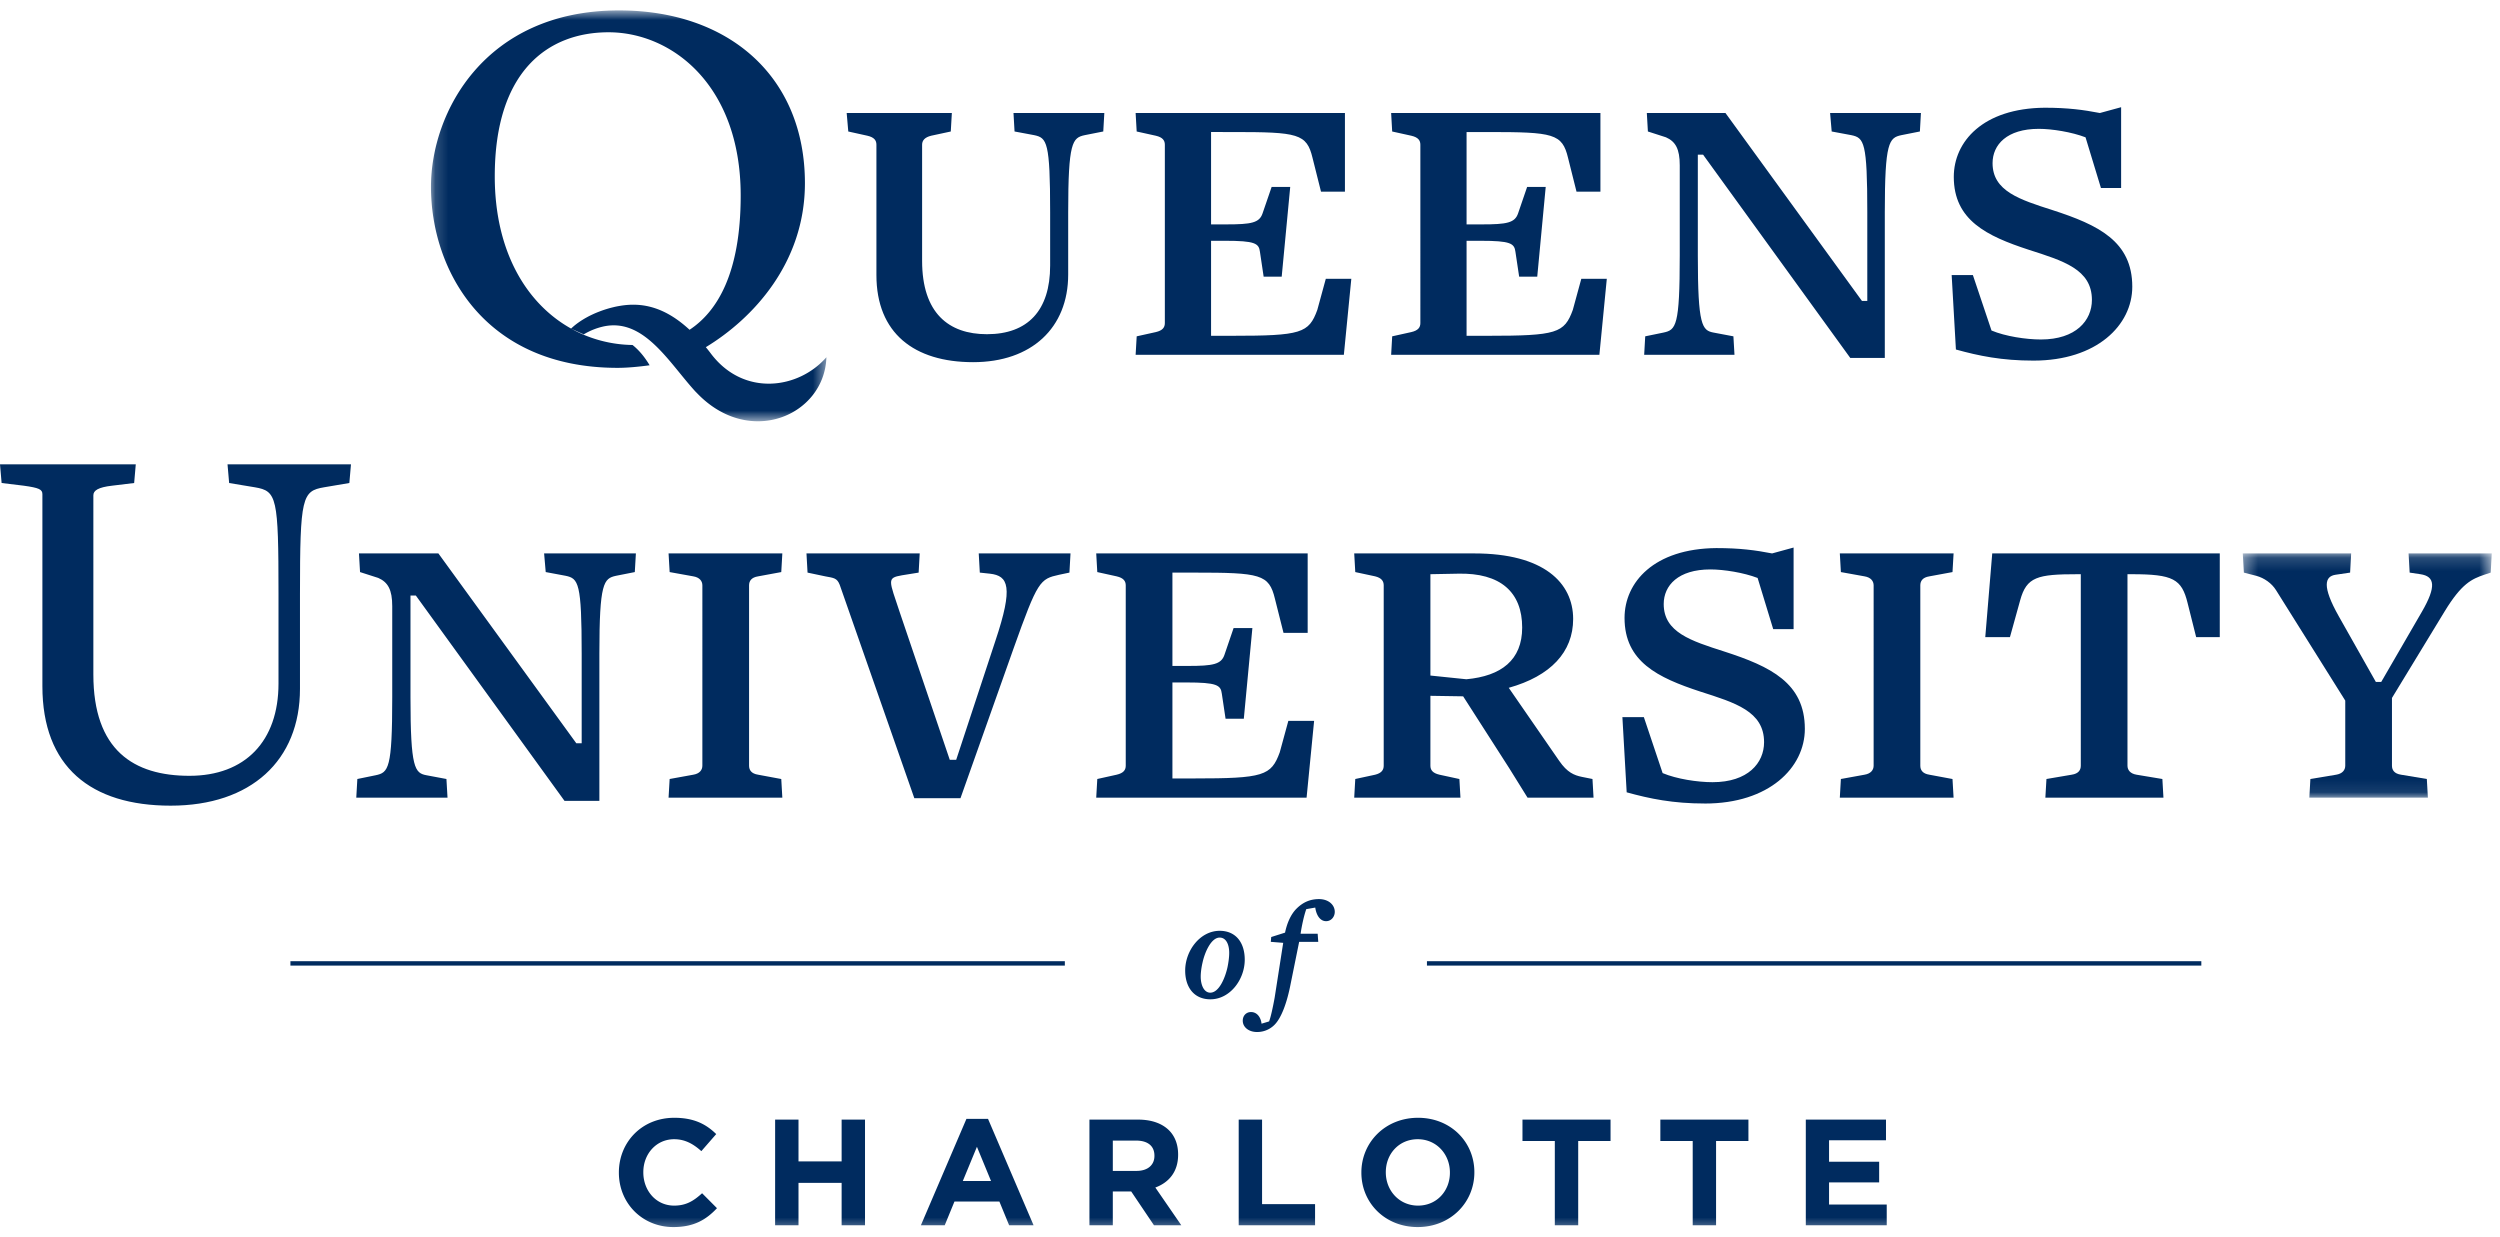
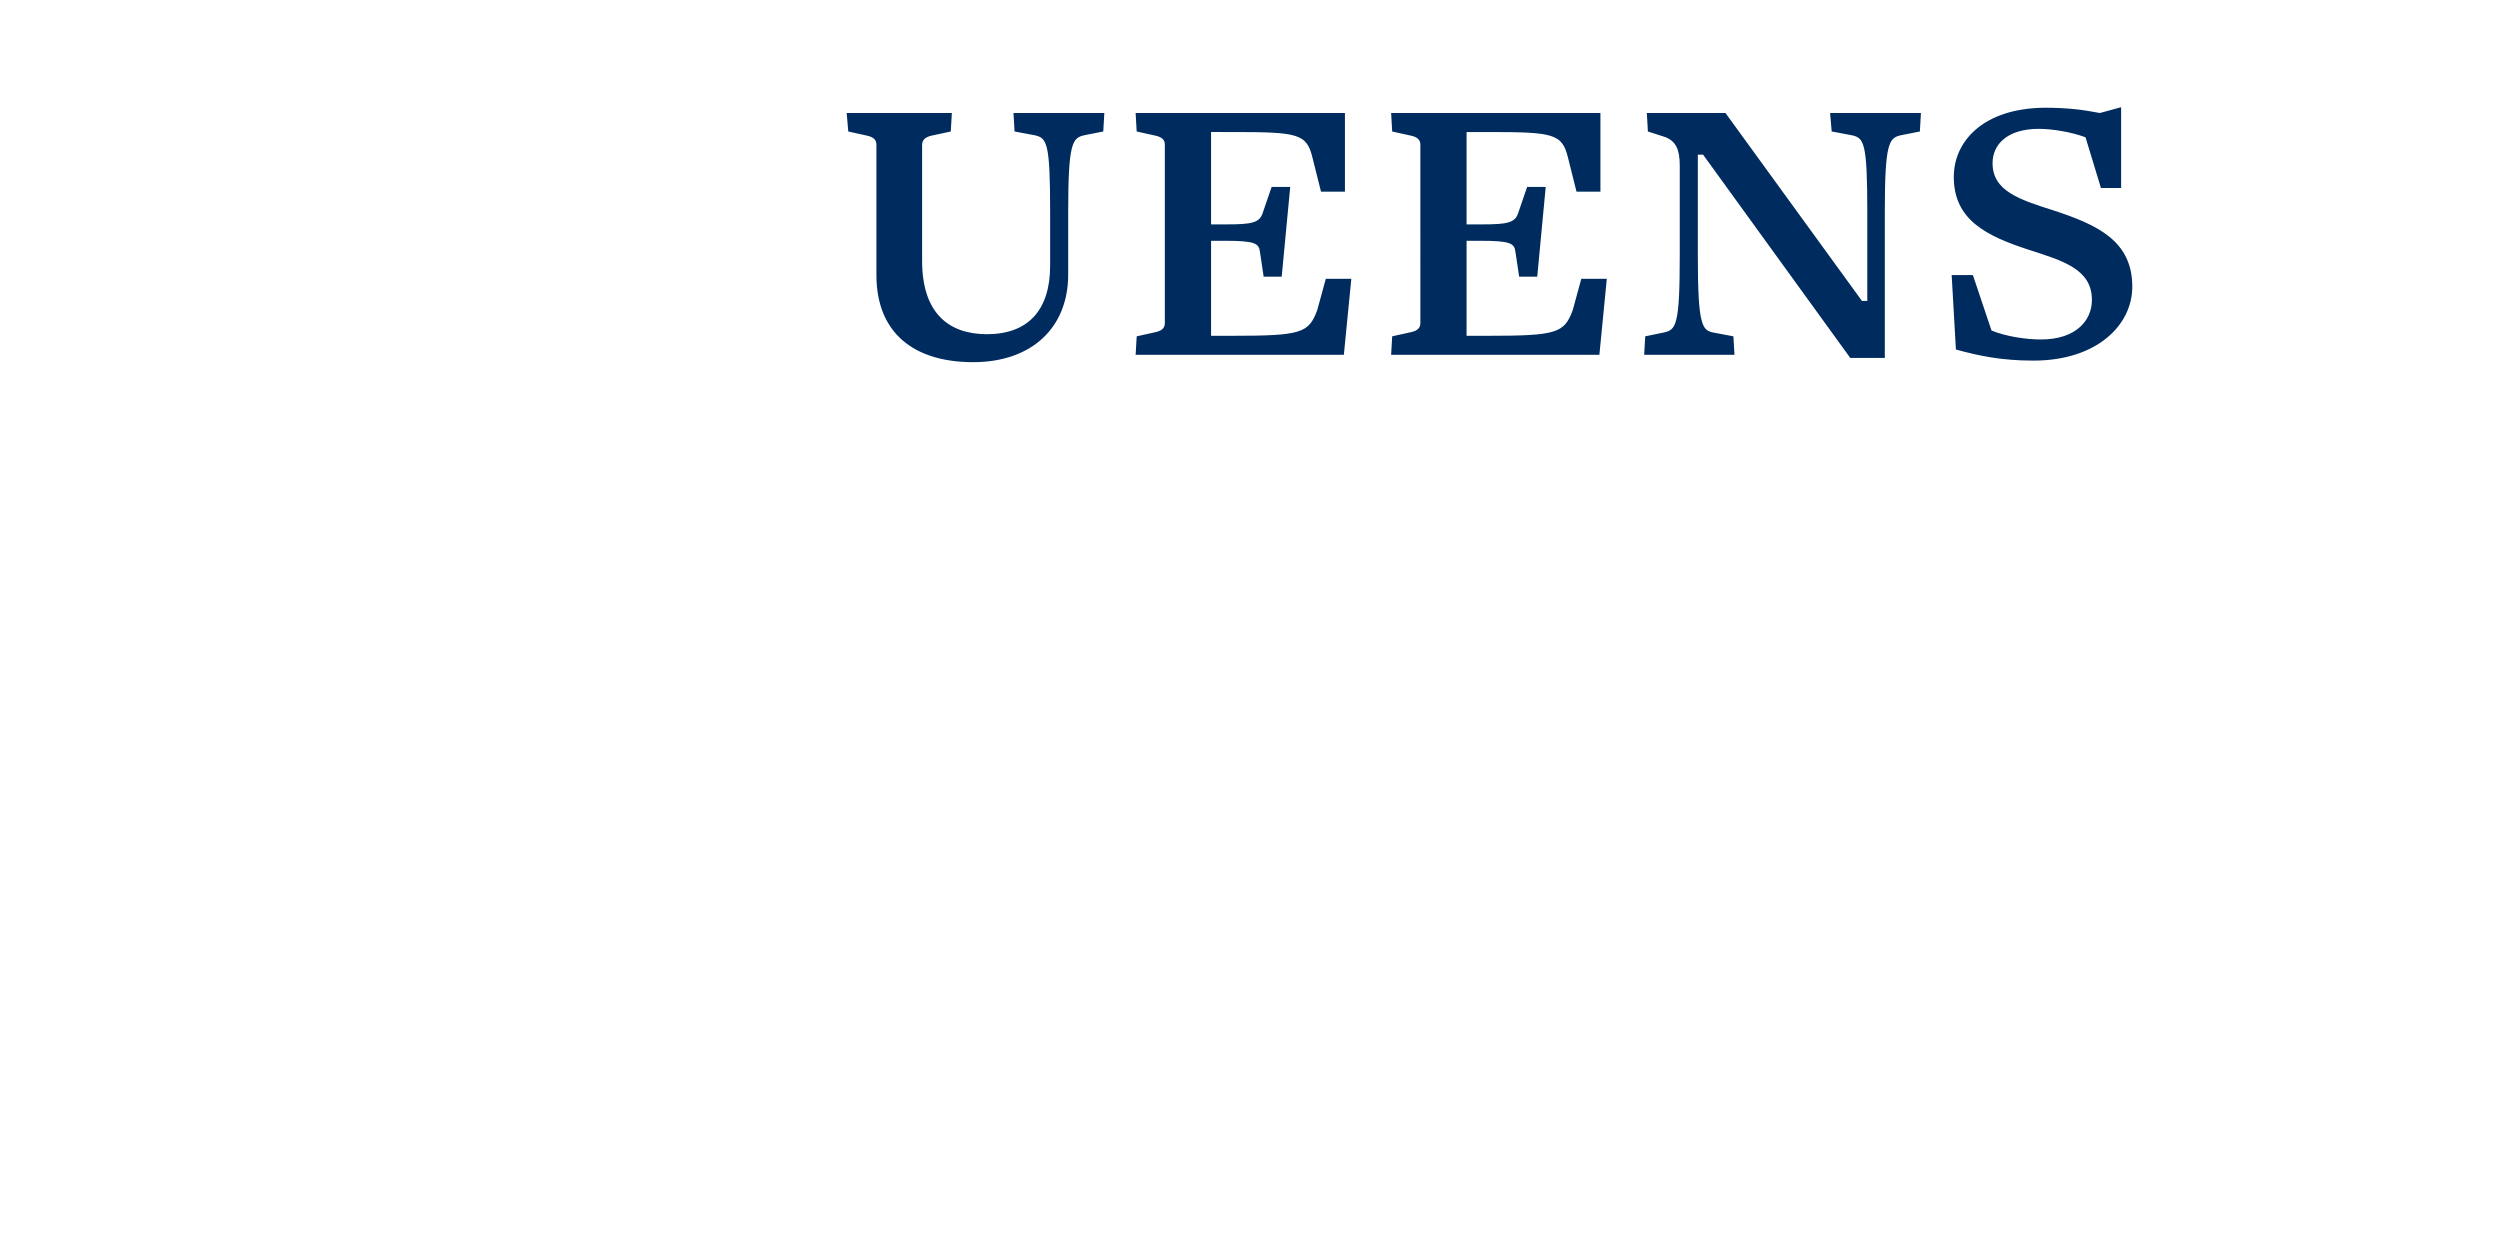
<svg xmlns="http://www.w3.org/2000/svg" xmlns:xlink="http://www.w3.org/1999/xlink" width="192" height="95" viewBox="0 0 192 95">
  <title>logo</title>
  <defs>
-     <path id="a" d="M19.451 18.913V.156H.33v18.757H19.45z" />
    <path id="c" d="M30.533.762H.163V32.32h30.37V.762z" />
    <path id="e" d="M0 94.612h191.368V1.172H0z" />
  </defs>
  <g fill="none" fill-rule="evenodd">
-     <path d="M26.83 37.095l-1.937.328c-1.69.287-1.855.737-1.855 8.192v7.29c0 5.488-3.75 8.97-9.932 8.97-6.141 0-9.85-2.991-9.85-9.175V37.956c0-.368-.248-.491-1.443-.656l-1.689-.205L0 35.662h10.427l-.124 1.433-1.69.205c-1.072.123-1.443.37-1.443.737V51.8c0 5.816 3.091 7.782 7.378 7.782 4.286 0 6.841-2.663 6.841-7.085v-6.88c0-7.456-.124-7.906-1.813-8.193l-1.978-.328-.124-1.433h9.48l-.124 1.433zM48.752 43.936l-1.442.285c-.948.206-1.278.533-1.278 5.98v11.304h-2.679L31.937 45.738h-.412v7.823c0 5.446.329 5.814 1.237 5.98l1.524.286.083 1.433h-7.007l.082-1.433 1.402-.287c.99-.206 1.278-.492 1.278-5.979v-7.004c0-1.27-.33-1.843-1.072-2.171l-1.401-.45-.083-1.433h6.1L44.26 57.082h.413V50.2c0-5.447-.247-5.774-1.236-5.98l-1.526-.285-.123-1.433h7.048l-.083 1.433zM51.346 61.26l.083-1.433 1.813-.329c.495-.081.7-.368.7-.695V44.958c0-.327-.205-.613-.7-.695l-1.813-.327-.083-1.433h8.737l-.082 1.433-1.773.327c-.535.082-.7.368-.7.695v13.845c0 .327.165.614.7.695l1.773.33.082 1.432h-8.737zM82.13 43.976l-.782.164c-1.483.327-1.649.45-3.503 5.652l-4.08 11.509H70.22l-5.728-16.383c-.206-.531-.453-.531-1.113-.655l-1.36-.287-.082-1.473h8.696l-.082 1.473-1.279.206c-1.195.205-.988.368-.164 2.866l3.833 11.304h.494l3.009-9.132c1.401-4.179.989-4.999-.412-5.16l-.784-.084-.082-1.473h7.048l-.083 1.473zM100.345 61.26H84.19l.082-1.433 1.484-.329c.537-.123.701-.368.701-.695V44.958c0-.327-.164-.572-.701-.695l-1.484-.327-.082-1.433h16.239v6.102h-1.855l-.66-2.622c-.453-1.884-1.113-2.006-6.181-2.006h-1.691v7.167h1.196c1.937 0 2.555-.123 2.802-.86l.7-2.048h1.443l-.658 6.962h-1.402l-.288-1.926c-.083-.653-.371-.859-2.72-.859h-1.073v7.372h1.649c5.358 0 5.935-.205 6.594-2.006l.66-2.418h1.979l-.579 5.9zM111.957 44.059l-2.102.04v7.783l2.762.285c2.679-.245 4.286-1.473 4.286-3.971 0-2.704-1.649-4.22-4.946-4.137zm5.358 17.201l-1.4-2.253-3.545-5.529-2.515-.04v5.365c0 .327.165.572.702.695l1.524.33.082 1.432h-8.159l.081-1.433 1.526-.329c.495-.123.658-.368.658-.695V44.959c0-.328-.163-.573-.658-.696l-1.526-.327-.081-1.433h9.231c5.316 0 7.583 2.251 7.583 5.036 0 2.54-1.731 4.383-4.946 5.285l3.875 5.61c.619.9 1.154 1.107 1.731 1.228l.824.165.082 1.433h-5.07zM130.946 61.71c-2.471 0-4.244-.369-6.017-.86l-.329-5.776h1.648l1.442 4.3c1.072.453 2.68.698 3.834.698 2.72 0 3.957-1.473 3.957-3.071 0-2.377-2.226-3.03-4.906-3.89-3.256-1.067-5.81-2.296-5.81-5.653 0-2.744 2.266-5.324 7.047-5.365 1.814 0 3.009.163 4.286.41l1.65-.452v6.266h-1.566l-1.197-3.93c-1.071-.41-2.596-.655-3.626-.655-2.473 0-3.586 1.227-3.586 2.661 0 2.17 2.102 2.827 4.657 3.645 3.545 1.146 6.182 2.415 6.182 5.938 0 2.99-2.762 5.735-7.666 5.735M141.298 61.26l.082-1.433 1.813-.329c.495-.081.702-.368.702-.695V44.958c0-.327-.207-.613-.702-.695l-1.813-.327-.082-1.433h8.737l-.083 1.433-1.772.327c-.535.082-.7.368-.7.695v13.845c0 .327.165.614.7.695l1.772.33.083 1.432h-8.737zM168.665 48.931l-.658-2.62c-.454-1.844-1.114-2.212-4.287-2.212h-.33v14.704c0 .327.205.614.701.695l1.979.329.082 1.433h-9.068l.083-1.433 1.938-.33c.535-.08.7-.367.7-.694V44.099h-.248c-3.091 0-3.915.205-4.409 2.007l-.784 2.825h-1.895l.535-6.428h17.475v6.428h-1.814z" fill="#002b5f" />
    <g transform="translate(171.916 42.347)">
      <mask id="b" fill="#fff">
        <use xlink:href="#a" />
      </mask>
-       <path d="M19.37 1.63l-.495.163c-.948.327-1.731.656-3.05 2.827l-4.038 6.635v5.2c0 .328.165.615.7.696l1.978.329.081 1.433H5.44l.082-1.433 1.978-.329c.494-.08.7-.368.7-.695v-4.997L2.885 2.981c-.33-.532-.907-.941-1.525-1.107L.412 1.63.329.156h8.324l-.081 1.473-1.113.164c-.825.123-1.071.86.246 3.195l2.845 5.038h.412l3.132-5.406c1.113-1.926.99-2.704-.124-2.868l-.824-.123-.083-1.473h6.389l-.082 1.473z" fill="#002b5f" mask="url(#b)" />
    </g>
    <path d="M84.73 10.098l-1.428.283c-.938.203-1.265.528-1.265 5.92v4.785c0 4.094-2.814 6.729-7.302 6.729-4.53 0-7.426-2.23-7.426-6.69V11.113c0-.326-.163-.567-.693-.689l-1.468-.325-.123-1.42h8.077l-.082 1.42-1.508.325c-.49.122-.694.363-.694.69v8.918c0 4.014 2.04 5.635 4.977 5.635 3.143 0 4.856-1.824 4.856-5.27V16.3c0-5.391-.245-5.716-1.224-5.92l-1.51-.282-.081-1.42h6.976l-.081 1.42zM103.208 27.247H87.216l.082-1.417 1.47-.326c.529-.122.692-.365.692-.69V11.114c0-.326-.163-.568-.693-.69l-1.47-.325-.081-1.42h16.075v6.043h-1.837l-.651-2.596c-.45-1.865-1.103-1.986-6.12-1.986H93.01v7.093h1.183c1.917 0 2.53-.12 2.773-.849l.696-2.028h1.427l-.654 6.89h-1.387l-.284-1.904c-.081-.65-.367-.85-2.693-.85H93.01v7.297h1.632c5.303 0 5.875-.203 6.527-1.986l.653-2.392h1.959l-.573 5.837zM122.831 27.247H106.84l.08-1.417 1.469-.326c.53-.122.695-.365.695-.69V11.114c0-.326-.164-.568-.695-.69l-1.469-.325-.08-1.42h16.073v6.043h-1.836l-.65-2.596c-.451-1.865-1.102-1.986-6.121-1.986h-1.673v7.093h1.182c1.918 0 2.53-.12 2.775-.849l.694-2.028h1.427l-.65 6.89h-1.39l-.285-1.904c-.082-.65-.366-.85-2.693-.85h-1.06v7.297h1.63c5.305 0 5.876-.203 6.529-1.986l.653-2.392h1.958l-.57 5.837zM147.446 10.098l-1.427.283c-.938.203-1.266.528-1.266 5.92v11.19h-2.651l-11.303-15.61h-.406v7.744c0 5.392.327 5.757 1.223 5.92l1.51.285.082 1.417h-6.935l.08-1.417 1.387-.285c.979-.203 1.265-.487 1.265-5.92v-6.933c0-1.256-.326-1.824-1.06-2.147l-1.387-.447-.082-1.42h6.039L143 23.114h.408V16.3c0-5.391-.246-5.716-1.225-5.92l-1.51-.282-.122-1.42h6.976l-.08 1.42zM156.171 27.695c-2.448 0-4.202-.367-5.957-.853l-.326-5.716h1.63l1.43 4.257c1.061.447 2.652.689 3.794.689 2.692 0 3.917-1.46 3.917-3.04 0-2.352-2.203-3.001-4.856-3.852-3.223-1.054-5.752-2.272-5.752-5.595 0-2.717 2.244-5.27 6.976-5.312 1.796 0 2.978.162 4.244.406l1.631-.446v6.203h-1.55l-1.183-3.89c-1.06-.406-2.57-.651-3.59-.651-2.448 0-3.55 1.218-3.55 2.635 0 2.148 2.082 2.799 4.61 3.608 3.509 1.136 6.12 2.393 6.12 5.88 0 2.96-2.733 5.677-7.588 5.677" fill="#002b5f" />
    <g transform="translate(32.937 .036)">
      <mask id="d" fill="#fff">
        <use xlink:href="#c" />
      </mask>
-       <path d="M14.165 23.558a8.343 8.343 0 0 0-1.064.33c-1.453.552-2.16 1.295-2.176 1.312-3.407-1.897-5.864-5.894-5.864-11.694 0-8.122 4.124-11.063 8.739-11.063 4.862 0 10.148 4.062 10.148 12.535 0 6.031-1.84 8.937-3.927 10.313-1.96-1.814-3.718-2.107-5.324-1.84-.18.029-.357.063-.532.107m7.516 3.59a13.64 13.64 0 0 0-.41-.521c3.608-2.189 7.61-6.457 7.61-12.594 0-8.195-5.85-13.27-14.27-13.27C4.285.762.161 8.603.161 14.312c0 6.303 4.017 13.903 14.342 13.903.726 0 1.602-.082 2.451-.198-.362-.605-.785-1.139-1.313-1.558a9.993 9.993 0 0 1-4.694-1.244l.949.428a5.09 5.09 0 0 1 1.553-.615c1.49-.308 2.704.329 3.79 1.322.454.415.885.891 1.306 1.387.643.76 1.26 1.564 1.891 2.258.053.058.106.11.16.164 4.044 4.221 9.8 1.69 9.936-2.76-2.128 2.443-6.33 3.052-8.852-.253" fill="#002b5f" mask="url(#d)" />
    </g>
    <mask id="f" fill="#fff">
      <use xlink:href="#e" />
    </mask>
-     <path fill="#002b5f" mask="url(#f)" d="M22.304 74.16H81.78v-.34H22.304zM109.589 74.16h59.473v-.34h-59.473zM93.67 72.006c-.645 0-1.138 1.11-1.312 1.904-.088.38-.143.772-.143 1.098 0 .642.252 1.229.734 1.229.678 0 1.148-1.153 1.323-1.957.077-.37.131-.772.131-1.1 0-.652-.24-1.174-.732-1.174m-.712 4.741c-1.247 0-1.937-.913-1.937-2.207 0-1.533 1.149-3.054 2.649-3.054 1.247 0 1.925.913 1.925 2.218 0 1.52-1.128 3.043-2.637 3.043M101.844 70.746c-.472 0-.755-.479-.832-1.045l-.69.121c-.174.478-.35 1.294-.437 1.891h1.312l.045.62h-1.467l-.656 3.24c-.273 1.413-.7 2.587-1.225 3.12a1.867 1.867 0 0 1-1.368.565c-.602 0-1.082-.358-1.082-.868 0-.393.272-.665.633-.665.471 0 .756.415.81.894l.58-.174c.131-.339.295-1.1.427-1.828l.656-4.207-.952-.077.032-.37 1.062-.337c.143-.696.427-1.393.887-1.848.471-.466 1.016-.728 1.717-.728.722 0 1.214.433 1.214.98 0 .38-.273.716-.666.716M47.53 90.065v-.023c0-2.306 1.749-4.196 4.257-4.196 1.54 0 2.46.51 3.218 1.252l-1.142 1.31c-.63-.568-1.272-.916-2.088-.916-1.376 0-2.368 1.135-2.368 2.526v.024c0 1.39.968 2.549 2.368 2.549.933 0 1.505-.37 2.146-.95l1.143 1.148c-.84.892-1.773 1.449-3.348 1.449-2.402 0-4.186-1.843-4.186-4.173M59.53 85.986h1.795v3.21h3.312v-3.21h1.796V94.1h-1.796v-3.257h-3.312v3.257h-1.796zM76.112 90.703l-1.084-2.63-1.085 2.63h2.17zm-1.89-4.776h1.657l3.498 8.172h-1.876l-.748-1.82h-3.451l-.747 1.82h-1.83l3.498-8.172zM87.284 89.926c.874 0 1.376-.464 1.376-1.147v-.024c0-.764-.537-1.158-1.41-1.158h-1.786v2.33h1.82zm-3.615-3.94H87.4c1.038 0 1.843.29 2.38.822.454.452.7 1.09.7 1.854v.025c0 1.31-.712 2.131-1.75 2.515l1.994 2.897h-2.1l-1.748-2.596h-1.412v2.596h-1.795v-8.113zM95.132 85.986h1.795v6.49h4.07v1.623h-5.865zM111.353 90.065v-.023c0-1.39-1.026-2.55-2.473-2.55-1.446 0-2.45 1.135-2.45 2.526v.024c0 1.39 1.028 2.549 2.474 2.549 1.446 0 2.449-1.135 2.449-2.526m-6.799 0v-.023c0-2.306 1.83-4.196 4.35-4.196 2.519 0 4.327 1.866 4.327 4.172v.024c0 2.306-1.83 4.196-4.35 4.196-2.52 0-4.327-1.867-4.327-4.173M119.41 87.631h-2.484v-1.645h6.764v1.645h-2.484V94.1h-1.796zM130 87.631h-2.485v-1.645h6.764v1.645h-2.485V94.1H130zM138.686 85.986h6.158v1.587h-4.373v1.646h3.848v1.588h-3.848v1.703h4.43v1.589h-6.215z" />
  </g>
</svg>